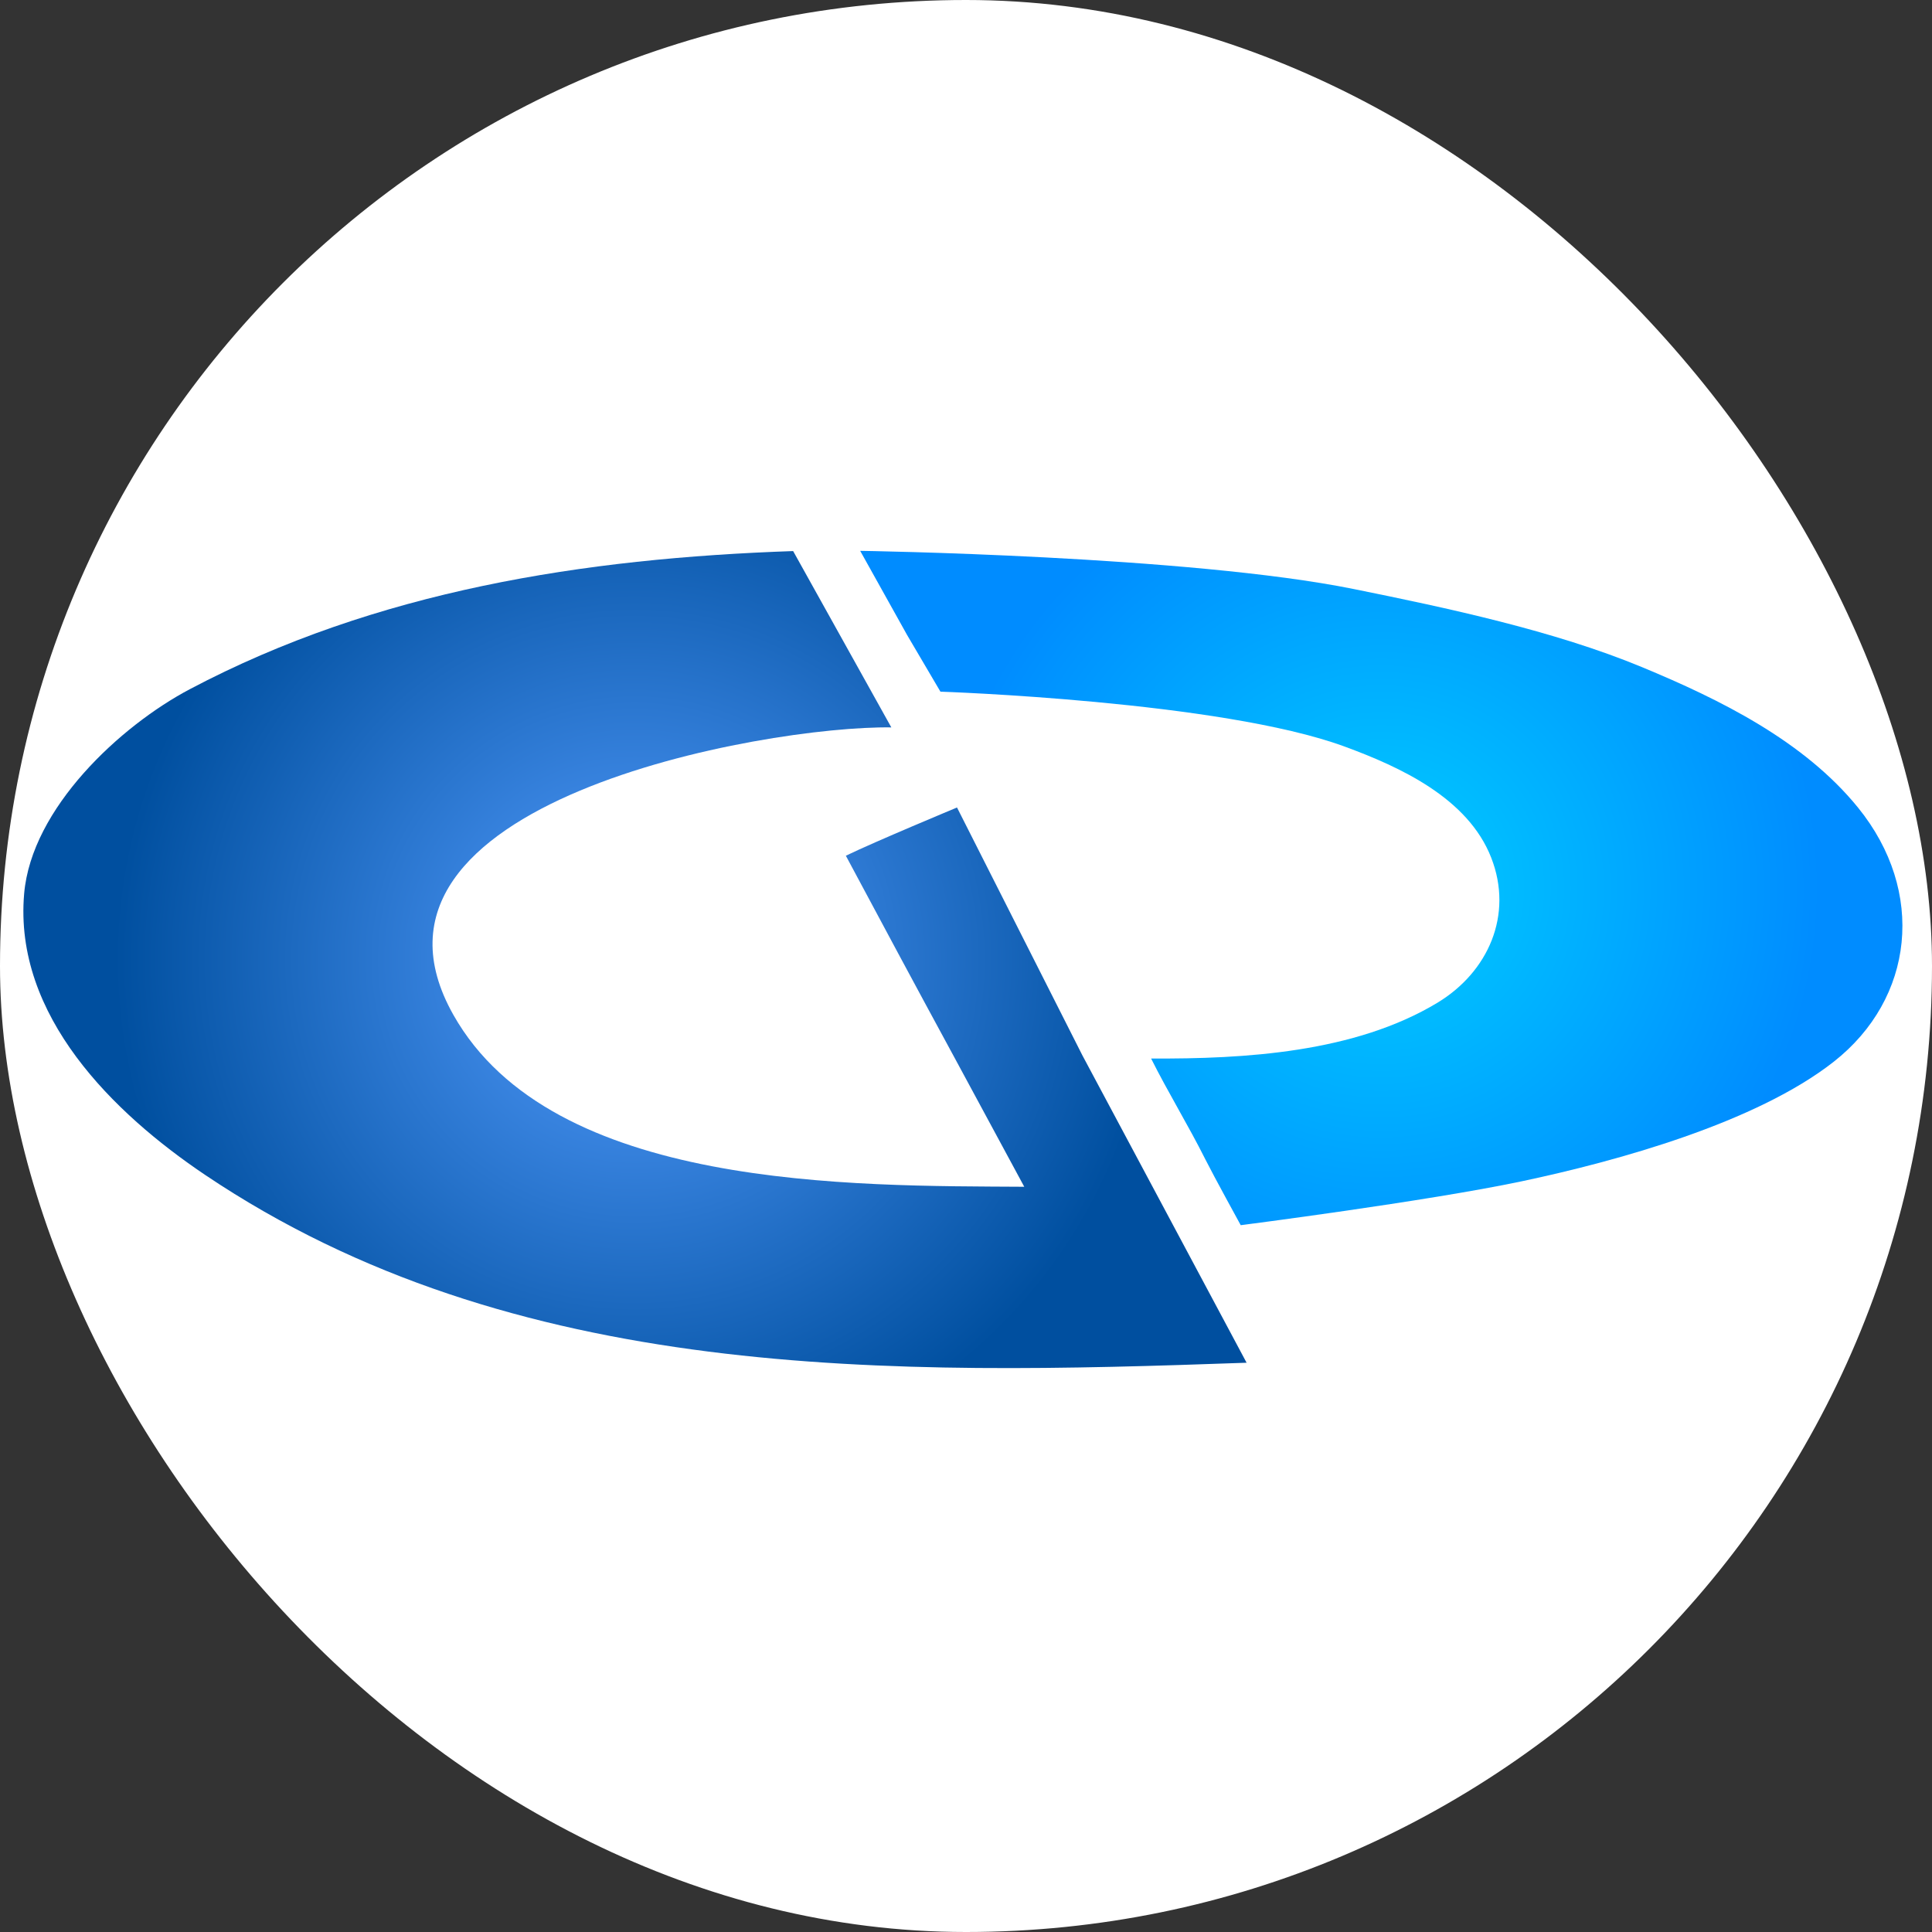
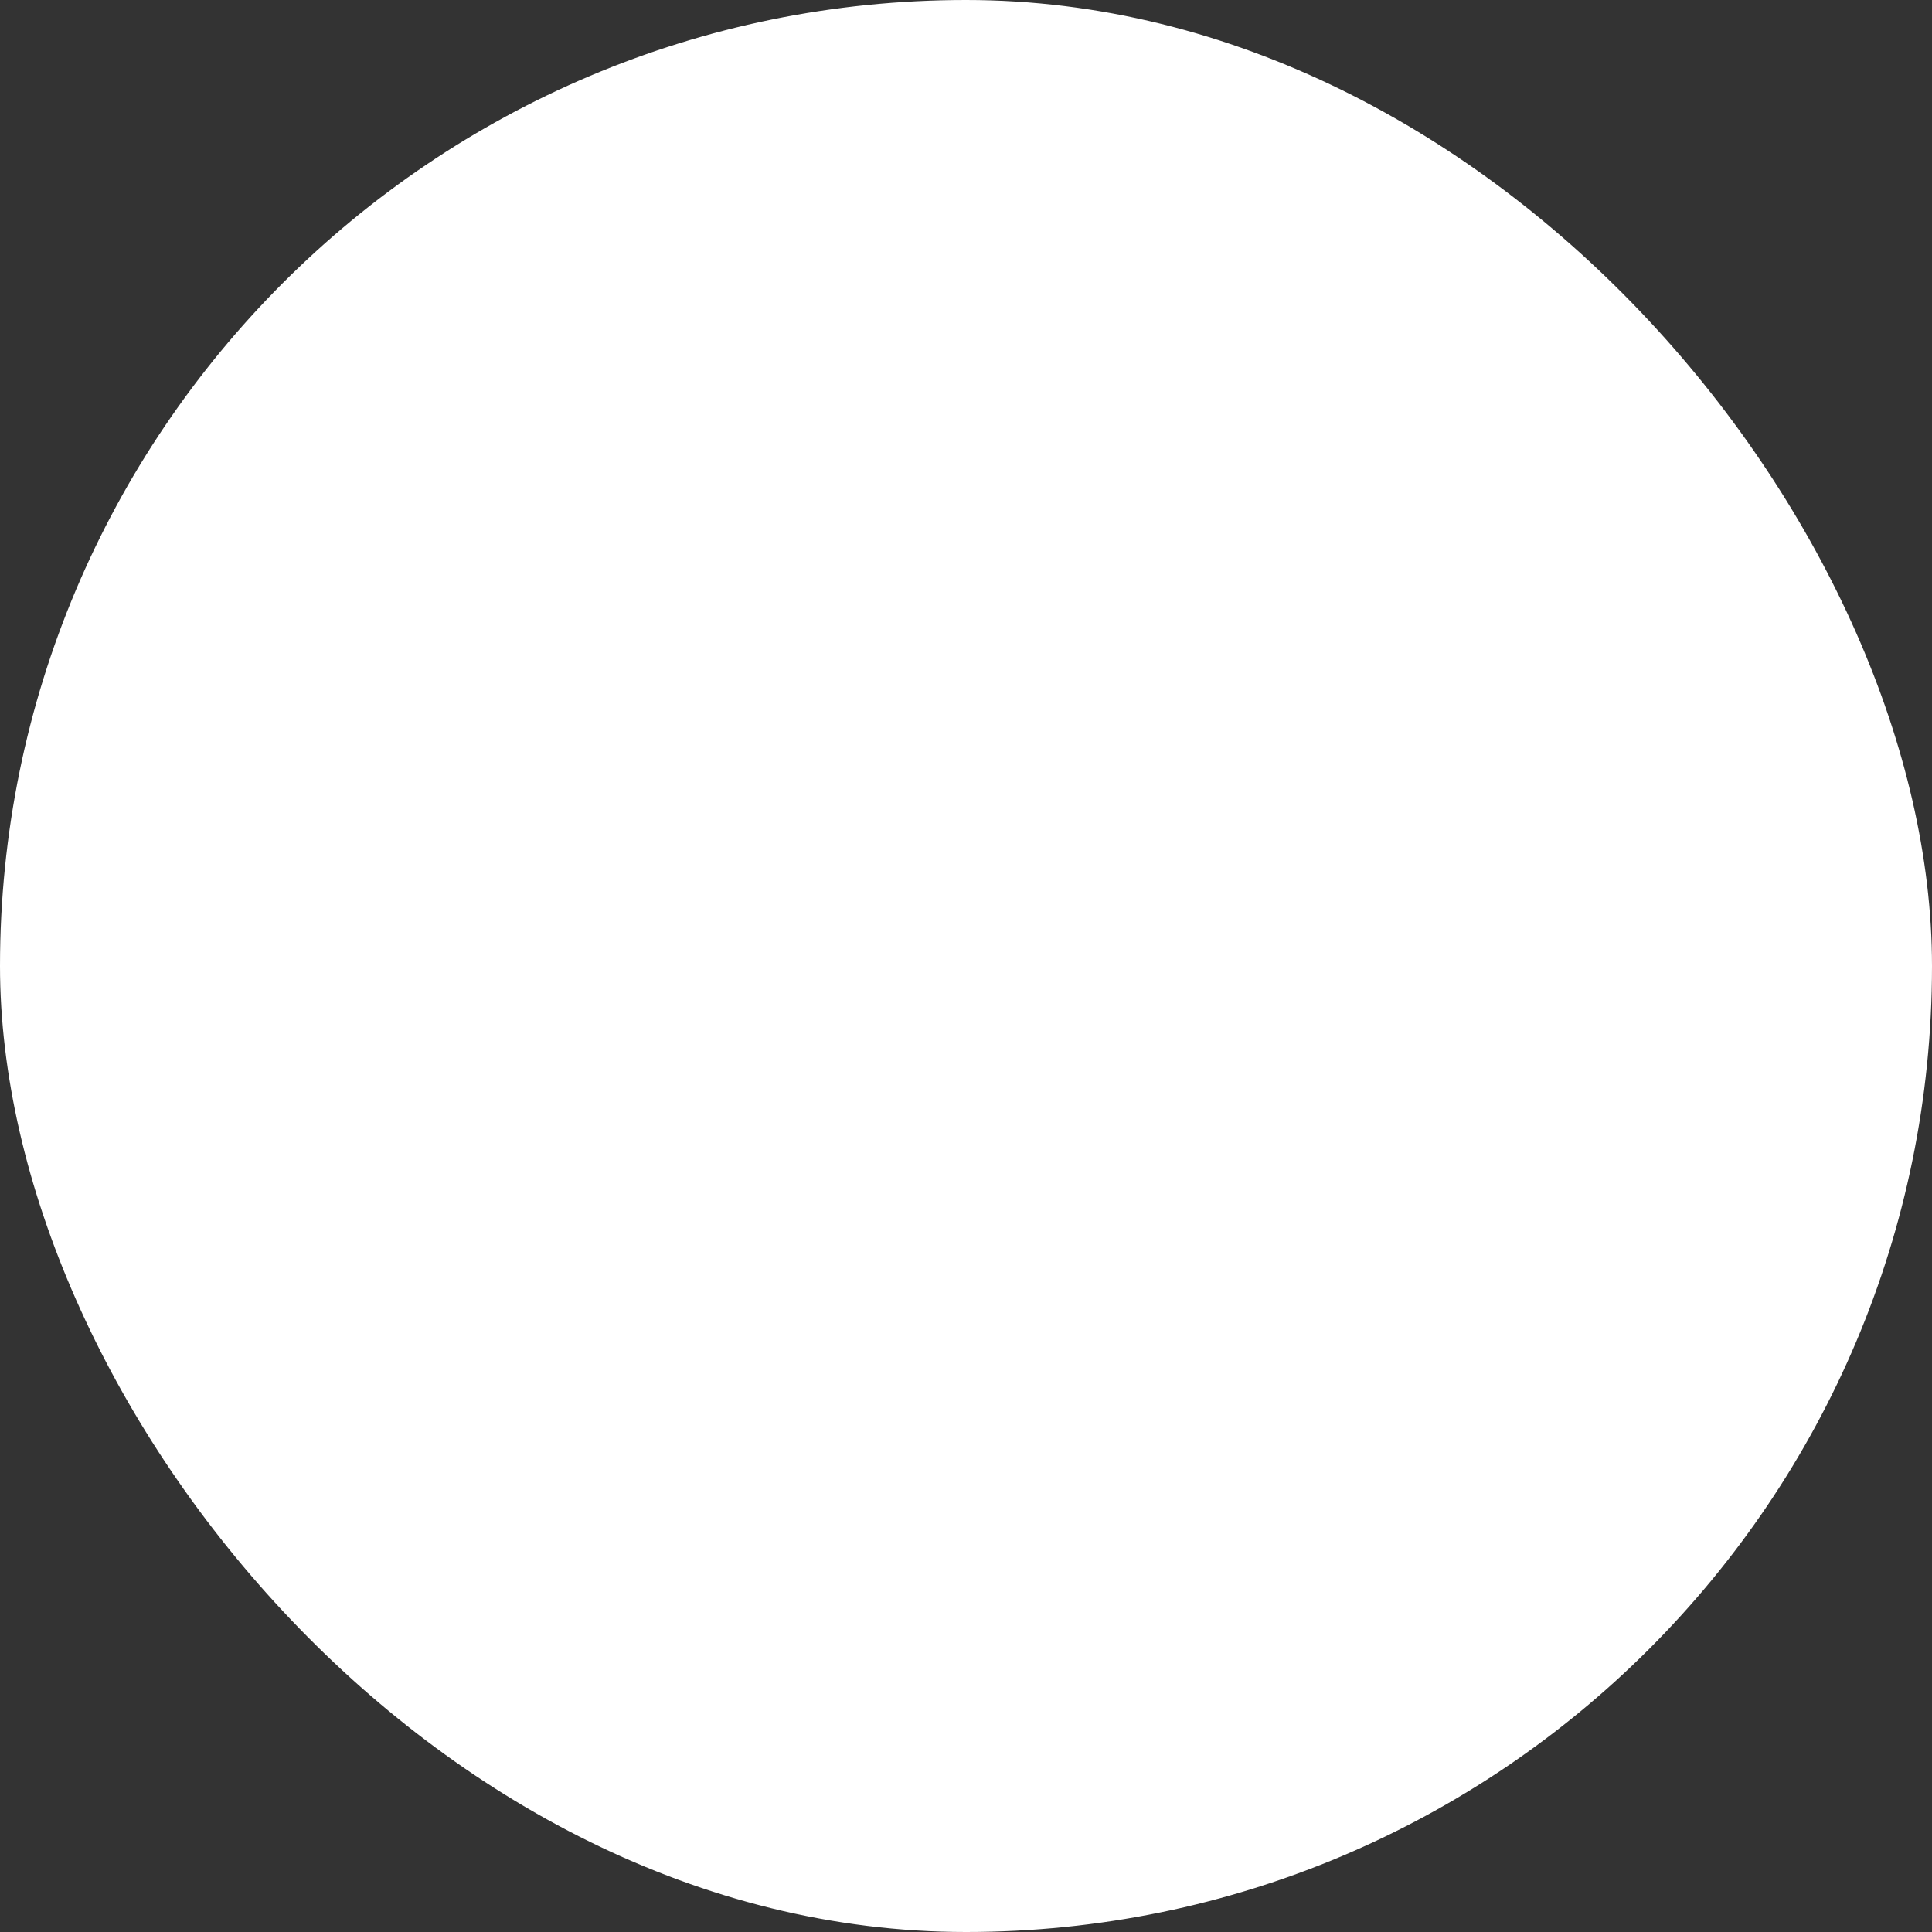
<svg xmlns="http://www.w3.org/2000/svg" id="a" data-name="Layer 1" viewBox="0 0 260 260">
  <rect x="0" y="0" width="260" height="260" fill="#333333" stroke="none" />
  <defs>
    <style> .d { fill: #fff; } .e { fill: url(#c); } .e, .f { fill-rule: evenodd; } .f { fill: url(#b); } </style>
    <radialGradient id="b" cx="85.44" cy="129.13" fx="85.44" fy="129.13" r="69.99" gradientUnits="userSpaceOnUse">
      <stop offset="0" stop-color="#549dff" />
      <stop offset="1" stop-color="#004f9f" />
    </radialGradient>
    <radialGradient id="c" cx="185.88" cy="119.52" fx="185.88" fy="119.52" r="59.06" gradientUnits="userSpaceOnUse">
      <stop offset="0" stop-color="#00ceff" />
      <stop offset="1" stop-color="#008cff" />
    </radialGradient>
  </defs>
  <rect class="d" x="0" y="0" width="260" height="260" rx="130" ry="130" />
-   <path class="f" d="M106.73,74.15c4.41,7.91,8.81,15.83,13.22,23.74-17.06-.25-75.07,10.07-58.94,38.68,13.32,23.61,53.81,23,76.83,23.14-17.47-32.38-9.86-18.13-24.01-44.55,3.99-1.93,14.96-6.49,14.96-6.49l16.88,33.37s9.51,17.8,22.09,41.35c-47.93,1.7-98.5,2.72-140.13-25.26-12.33-8.29-25.81-21.43-24.38-37.87,1-11.51,12.94-22.57,22.29-27.51,25.11-13.27,53.05-17.62,81.2-18.59Z" />
-   <path class="e" d="M115.77,74.15l6.3,11.3,4.49,7.63s37.71,1.26,54.37,7.38c7.54,2.77,16.62,6.95,19.75,14.96,3.02,7.72-.42,15.4-7.23,19.52-11.12,6.72-25.95,7.58-38.54,7.51,2.26,4.52,5.03,9.03,7.29,13.55,1.13,2.25,4.77,8.88,4.77,8.88,0,0,25-3.2,37.84-5.91,12.8-2.71,31.51-7.87,41.97-16.09,10.82-8.5,12.43-22.89,3.27-34.19-7.3-9-18.61-14.57-29.1-18.92-11.8-4.89-26.25-7.97-38.77-10.5-22.16-4.49-66.4-5.14-66.4-5.14Z" />
</svg>